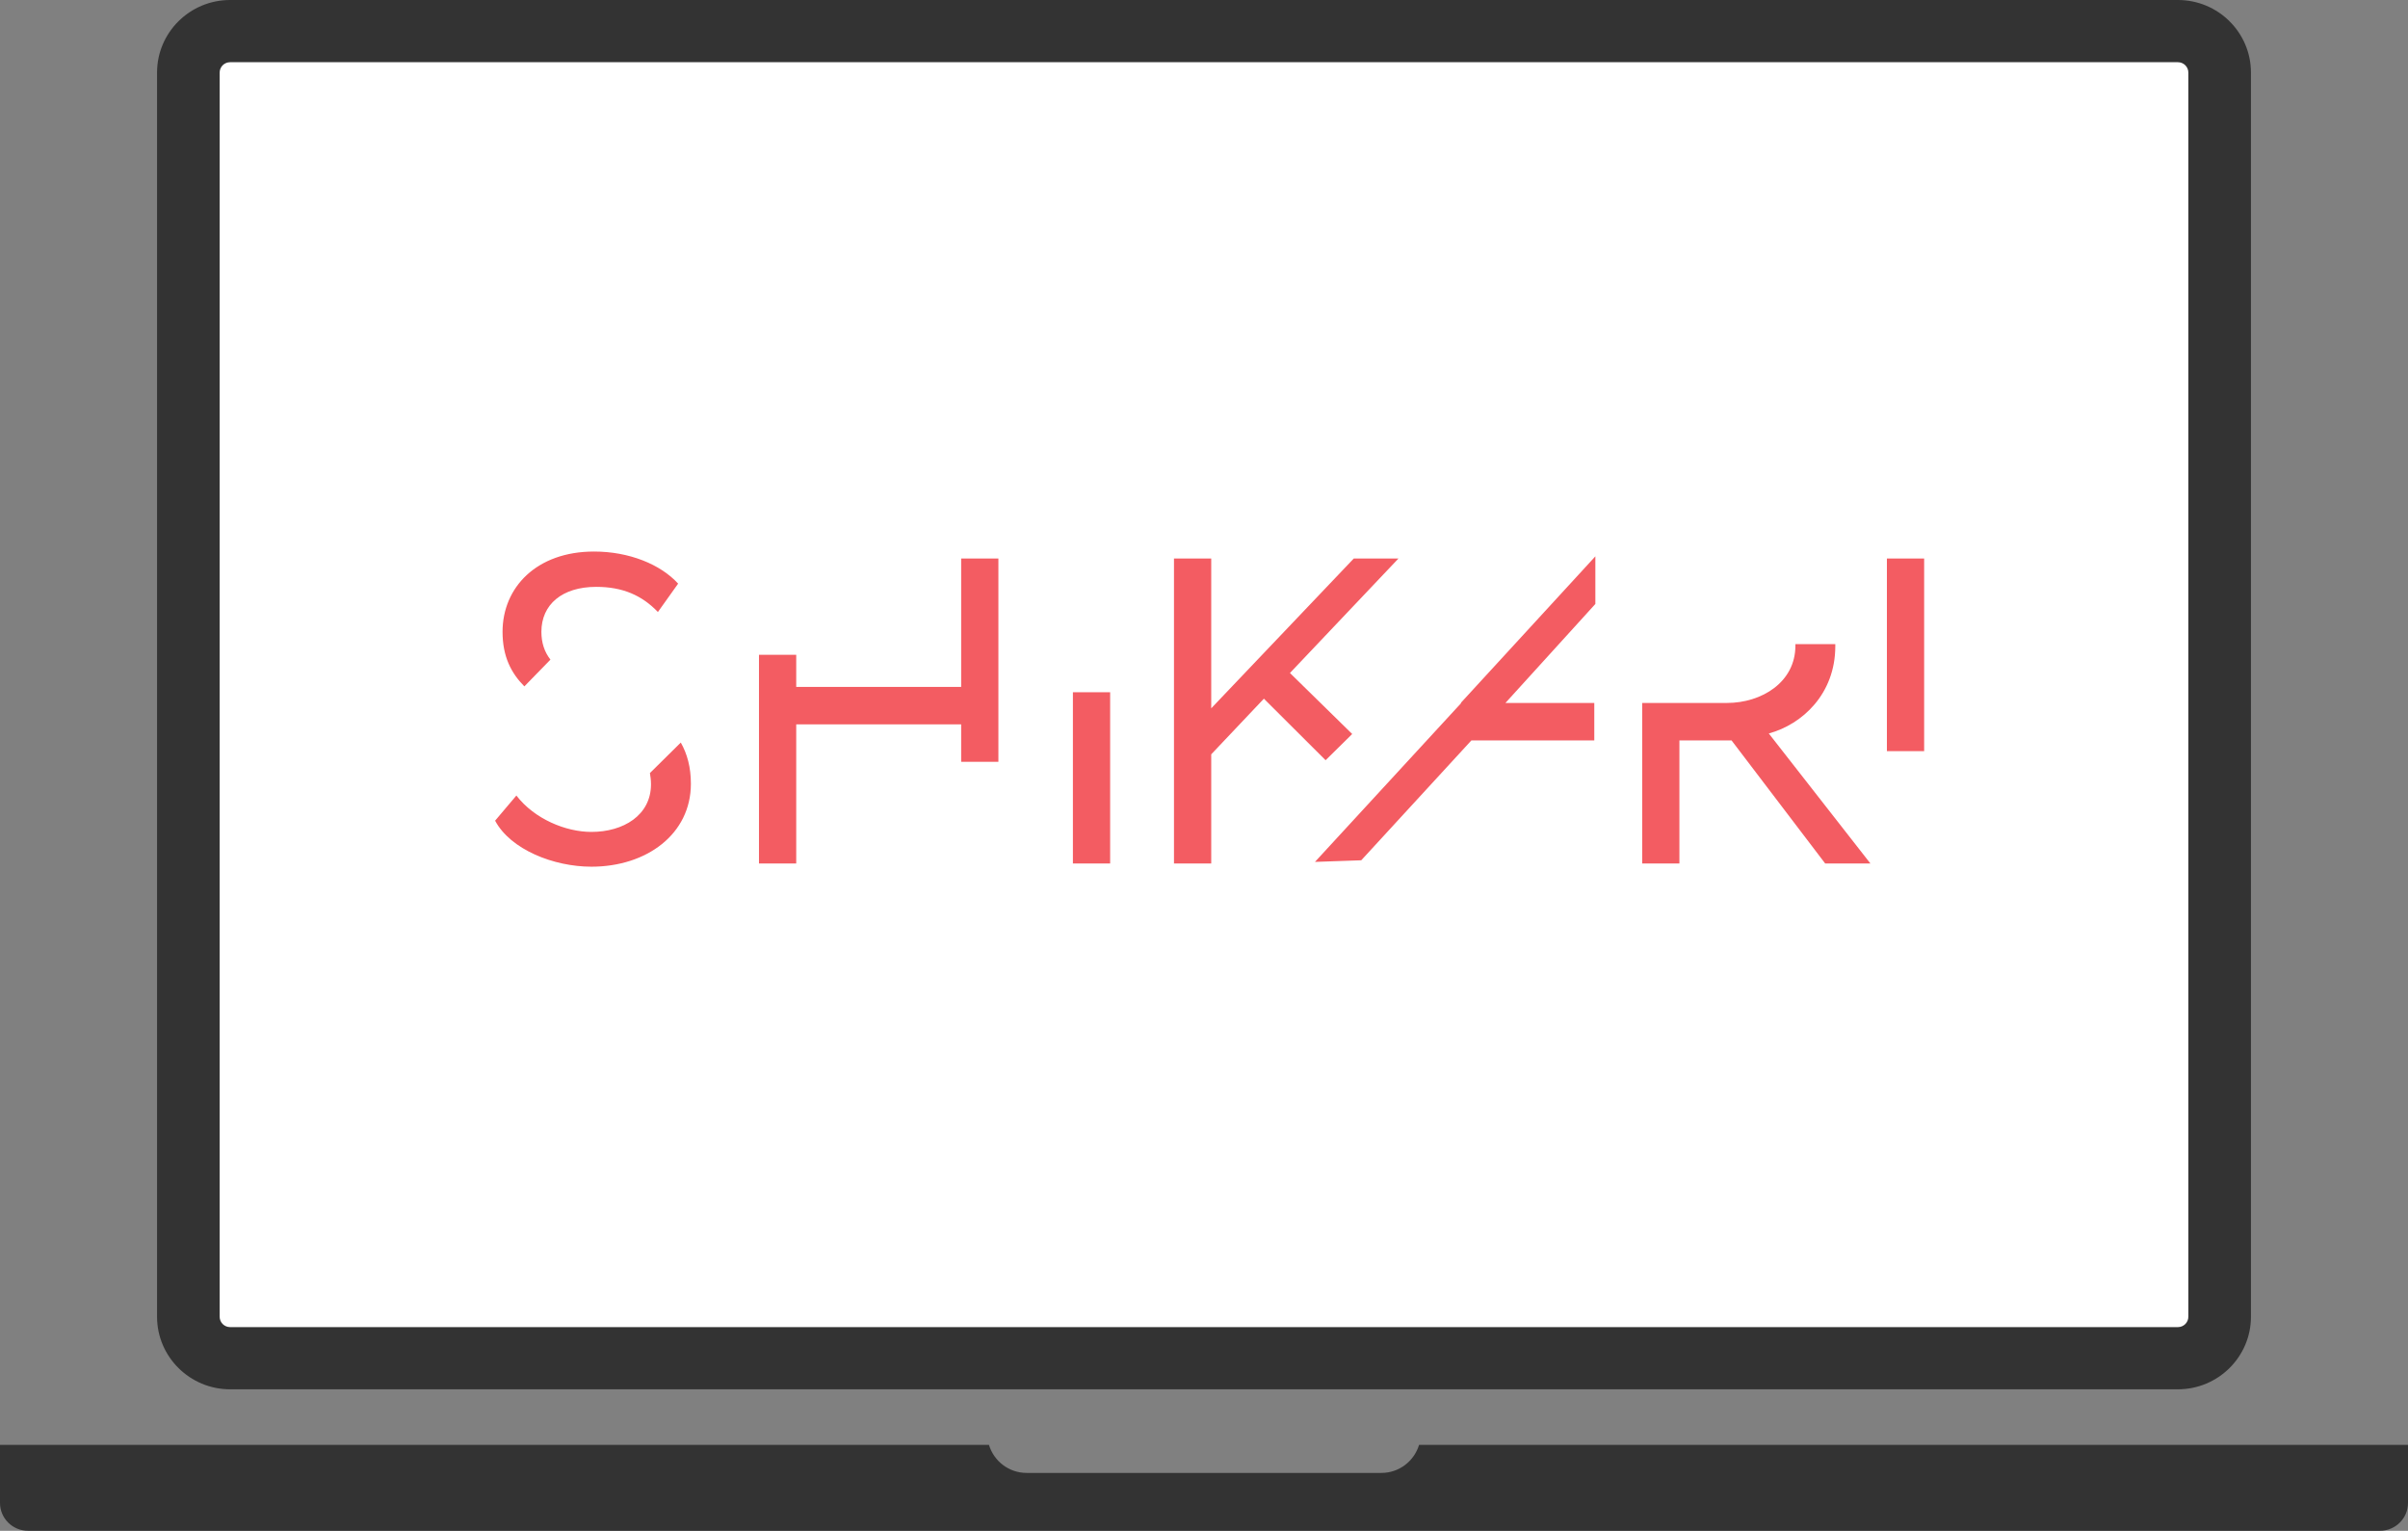
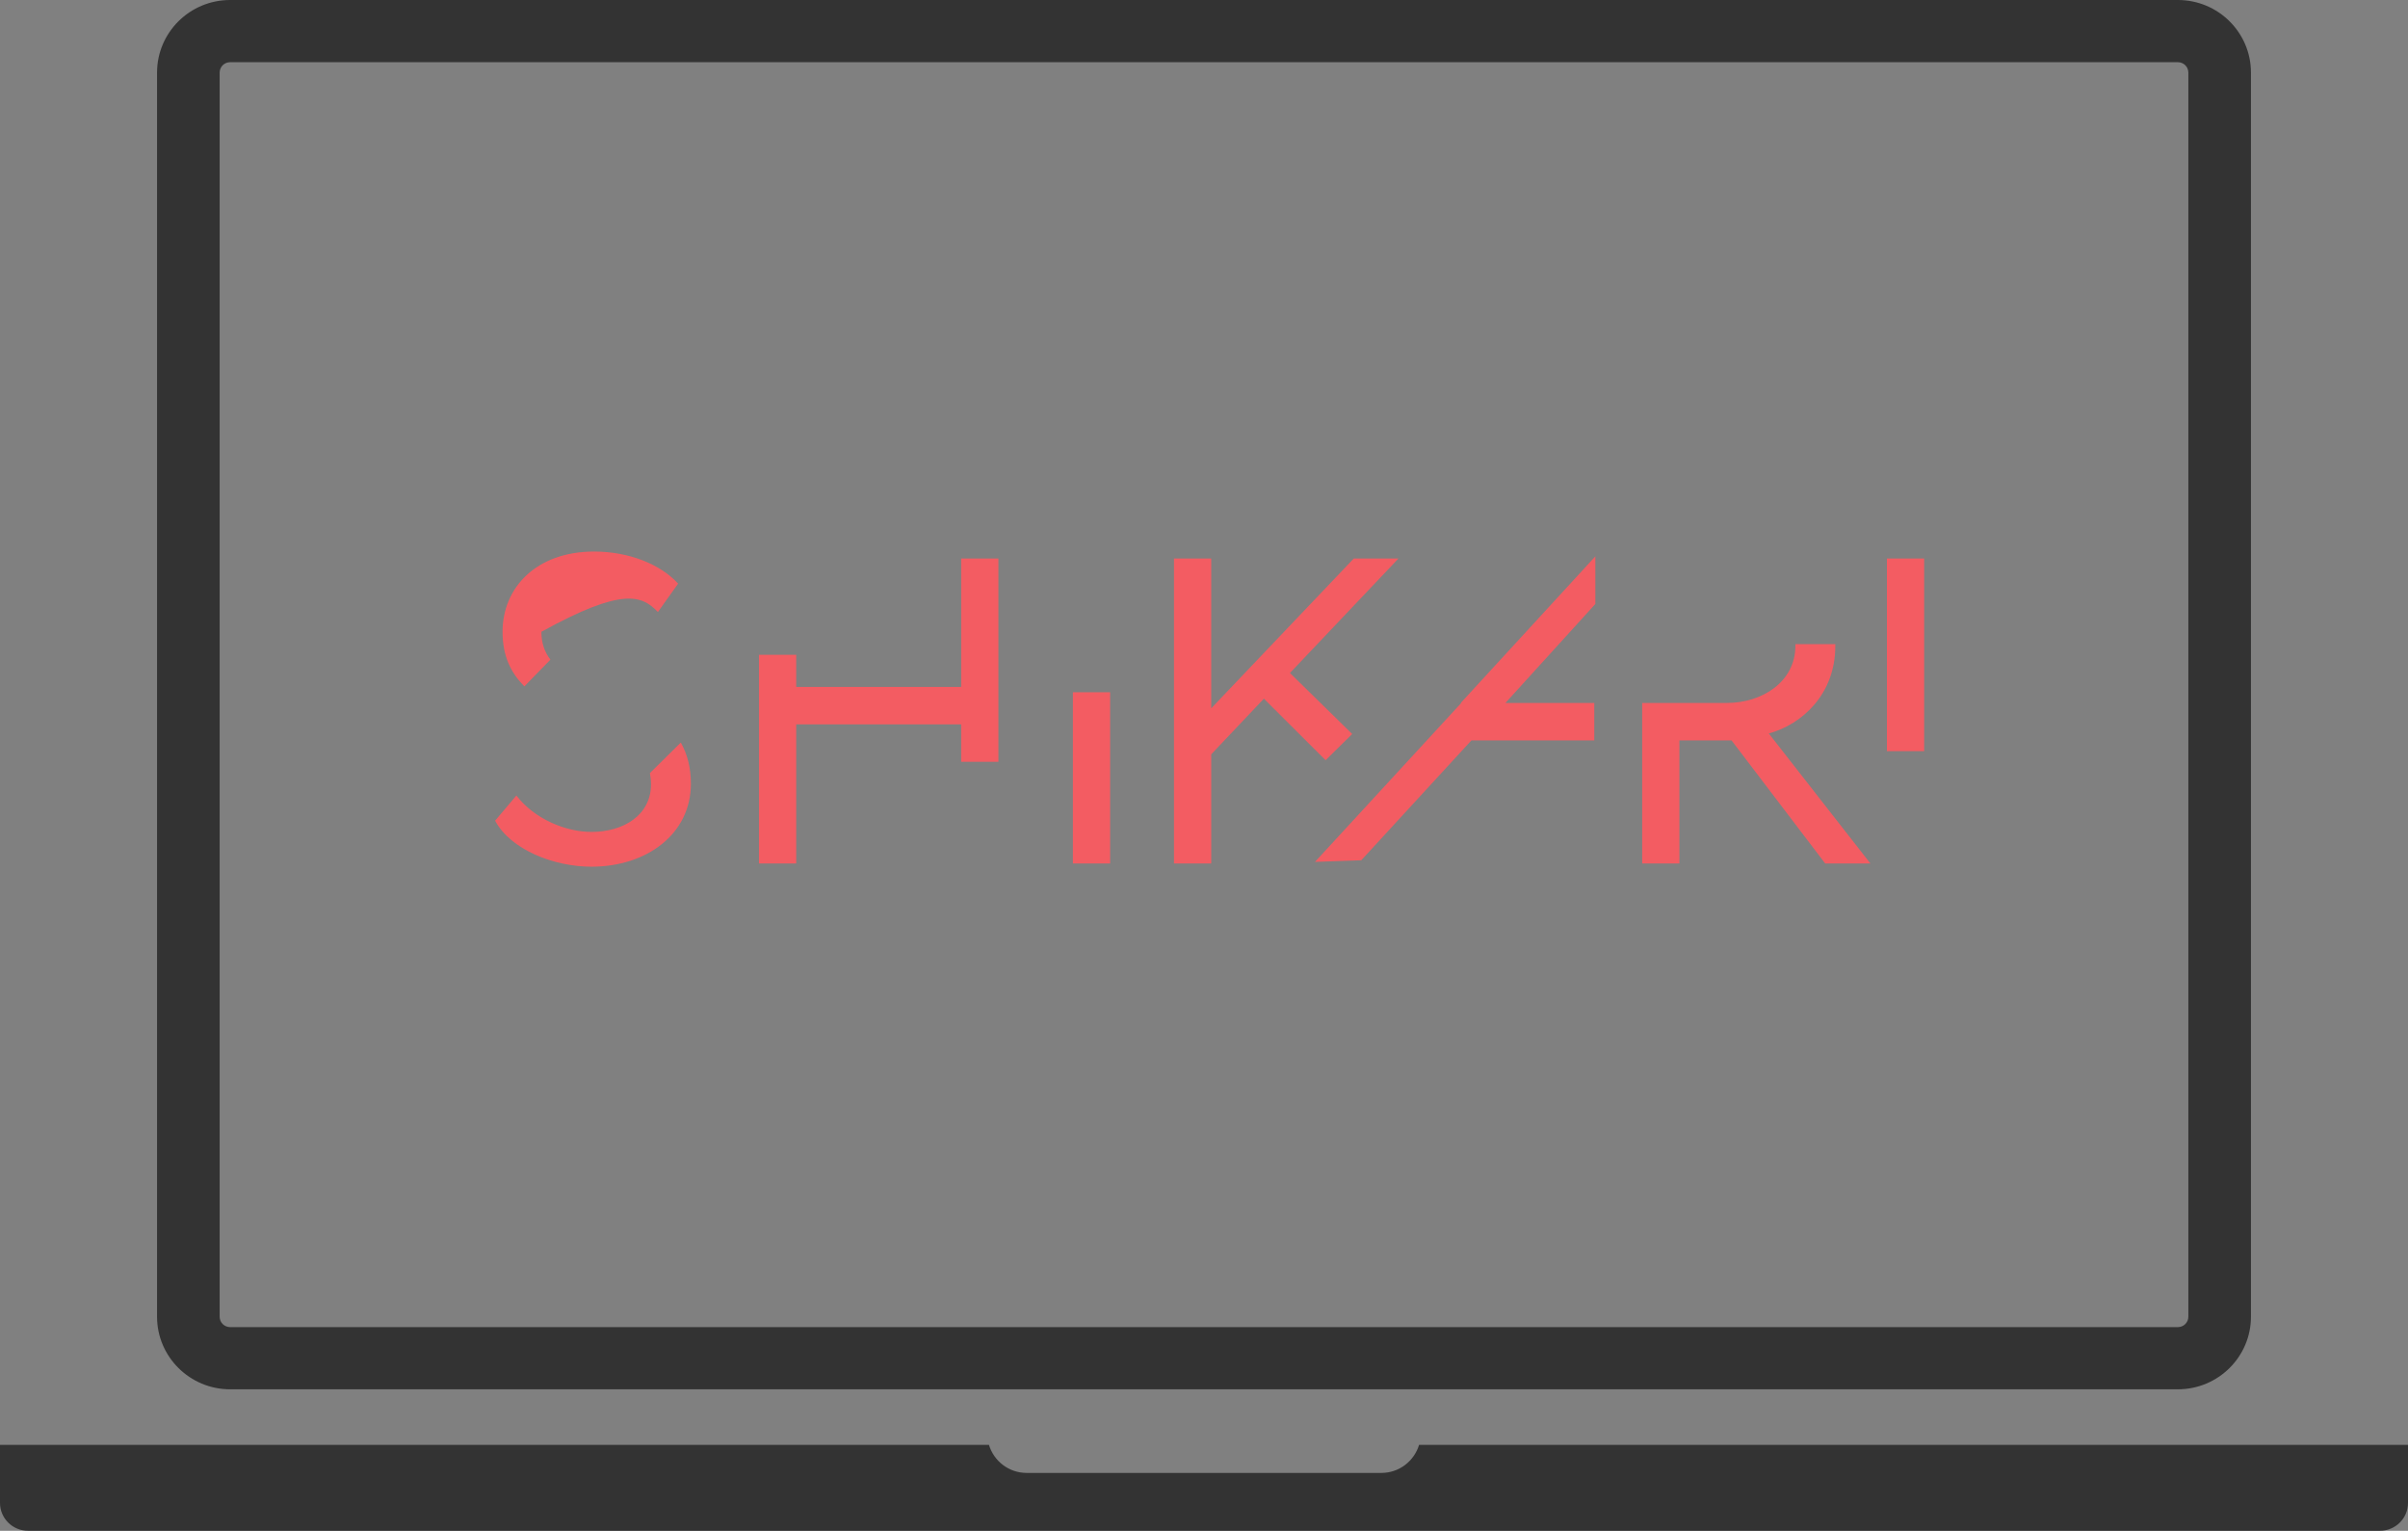
<svg xmlns="http://www.w3.org/2000/svg" width="214" height="136" viewBox="0 0 214 136" fill="none">
  <rect x="0" y="0" width="214" height="136" fill="#808080" stroke="none" />
-   <rect x="16" y="2" width="181" height="117" fill="white" />
  <path d="M20.448 123.43H193.552C197.133 123.43 200.043 120.538 200.043 116.983V6.448C200.043 2.892 197.133 0 193.552 0H20.448C16.868 0 13.957 2.892 13.957 6.448V116.983C13.957 120.538 16.87 123.43 20.448 123.43ZM19.521 6.448C19.521 5.939 19.936 5.527 20.448 5.527H193.552C194.064 5.527 194.479 5.939 194.479 6.448V116.983C194.479 117.491 194.064 117.904 193.552 117.904H20.448C19.936 117.904 19.521 117.491 19.521 116.983V6.448ZM214 128.364V133.524C214 134.891 212.883 136 211.507 136H2.493C1.117 136 0 134.891 0 133.524V128.364H87.888C88.322 129.803 89.65 130.858 91.24 130.858H122.762C124.35 130.858 125.678 129.805 126.114 128.364H214Z" fill="#333333" />
-   <path fill-rule="evenodd" clip-rule="evenodd" d="M48.918 58.603C48.398 57.937 48.114 57.129 48.114 56.131C48.114 53.706 49.958 52.138 52.984 52.138C55.348 52.138 57.05 52.898 58.469 54.372L60.266 51.852C58.705 50.141 55.916 49 52.795 49C47.688 49 44.662 52.185 44.662 56.131C44.662 58.318 45.419 59.791 46.601 60.98L48.918 58.603ZM95.349 61.503H98.659V76.716H95.349V61.503ZM57.854 69.679C57.854 69.299 57.806 68.966 57.759 68.681L60.502 65.971C61.069 66.969 61.4 68.158 61.4 69.632C61.4 74.1 57.475 77 52.558 77C49.201 77 45.371 75.479 44 72.912L45.891 70.677C47.499 72.769 50.289 73.91 52.558 73.91C55.395 73.91 57.854 72.436 57.854 69.679ZM88.728 67.683H85.419V64.355H70.761V76.715H67.451V58.175H70.761V61.028H85.419V49.618H88.728V67.683ZM171 49.618H167.69V66.732H171V49.618ZM163.104 57.224V57.414C163.104 61.645 160.173 64.355 157.194 65.163L166.225 76.715H162.206L153.884 65.781H149.25V76.715H145.941V62.453H153.459C156.579 62.453 159.558 60.599 159.558 57.366V57.224H163.104ZM141.78 49.428L129.817 62.453H129.864L116.862 76.573L120.975 76.43L130.763 65.781H141.685V62.453H133.789L141.78 53.659V49.428ZM114.639 59.791L120.171 65.211L117.807 67.54L112.323 62.073L107.642 67.017V76.715H104.332V49.618H107.642V62.929L120.313 49.618H124.285L114.639 59.791Z" fill="#F35C62" />
+   <path fill-rule="evenodd" clip-rule="evenodd" d="M48.918 58.603C48.398 57.937 48.114 57.129 48.114 56.131C55.348 52.138 57.05 52.898 58.469 54.372L60.266 51.852C58.705 50.141 55.916 49 52.795 49C47.688 49 44.662 52.185 44.662 56.131C44.662 58.318 45.419 59.791 46.601 60.98L48.918 58.603ZM95.349 61.503H98.659V76.716H95.349V61.503ZM57.854 69.679C57.854 69.299 57.806 68.966 57.759 68.681L60.502 65.971C61.069 66.969 61.4 68.158 61.4 69.632C61.4 74.1 57.475 77 52.558 77C49.201 77 45.371 75.479 44 72.912L45.891 70.677C47.499 72.769 50.289 73.91 52.558 73.91C55.395 73.91 57.854 72.436 57.854 69.679ZM88.728 67.683H85.419V64.355H70.761V76.715H67.451V58.175H70.761V61.028H85.419V49.618H88.728V67.683ZM171 49.618H167.69V66.732H171V49.618ZM163.104 57.224V57.414C163.104 61.645 160.173 64.355 157.194 65.163L166.225 76.715H162.206L153.884 65.781H149.25V76.715H145.941V62.453H153.459C156.579 62.453 159.558 60.599 159.558 57.366V57.224H163.104ZM141.78 49.428L129.817 62.453H129.864L116.862 76.573L120.975 76.43L130.763 65.781H141.685V62.453H133.789L141.78 53.659V49.428ZM114.639 59.791L120.171 65.211L117.807 67.54L112.323 62.073L107.642 67.017V76.715H104.332V49.618H107.642V62.929L120.313 49.618H124.285L114.639 59.791Z" fill="#F35C62" />
</svg>